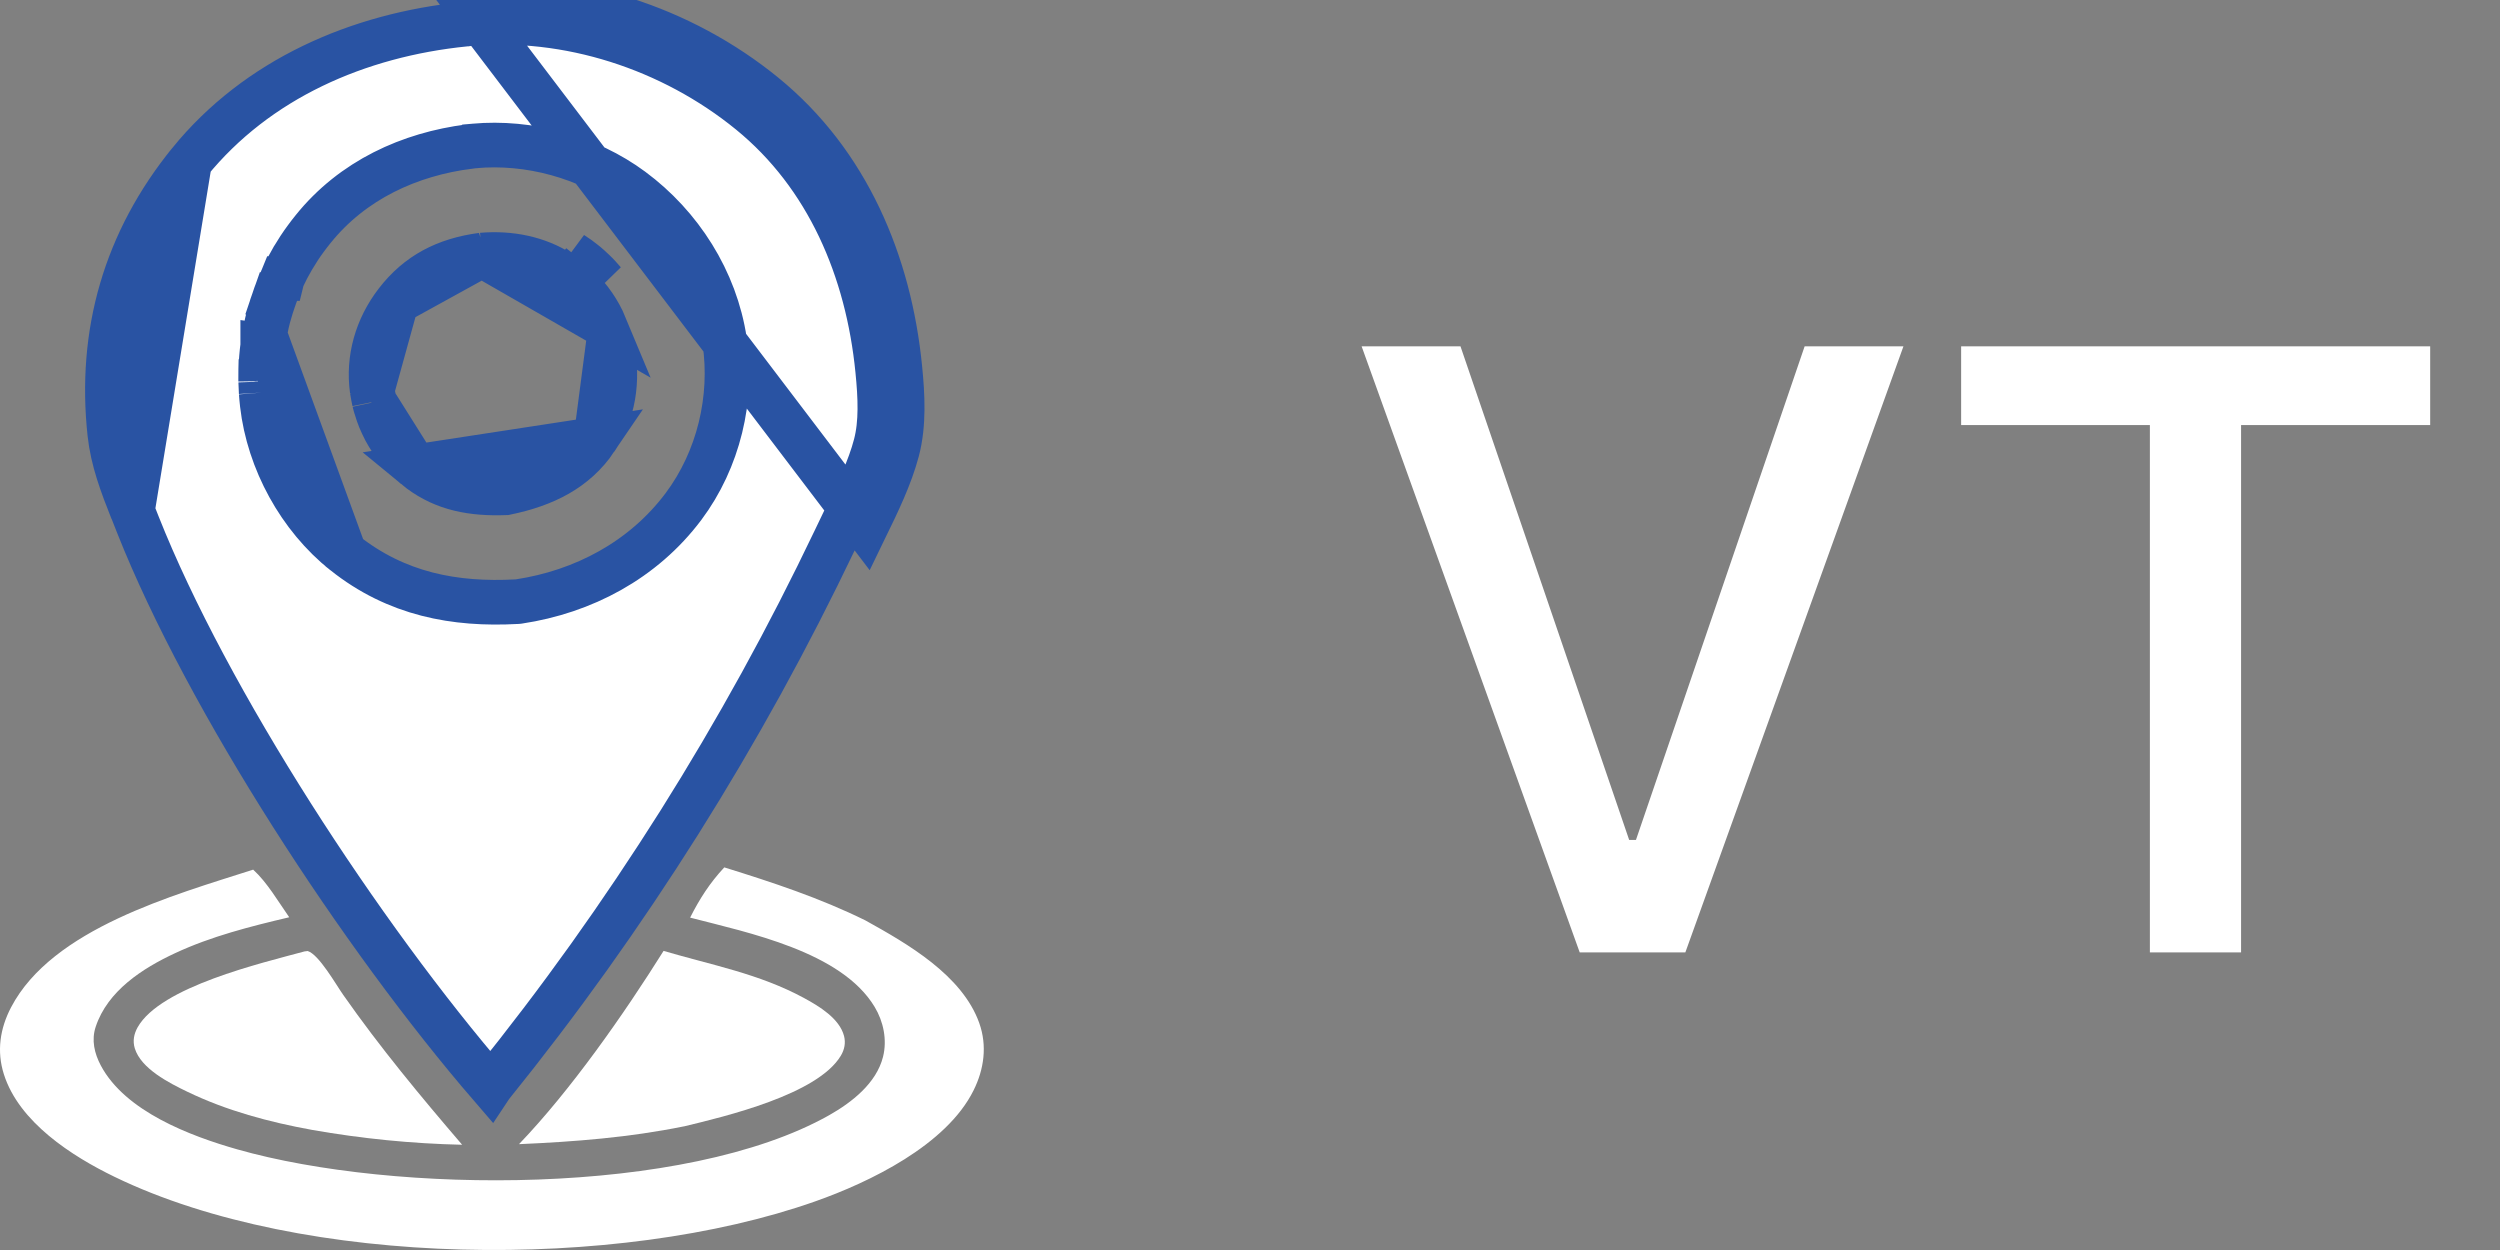
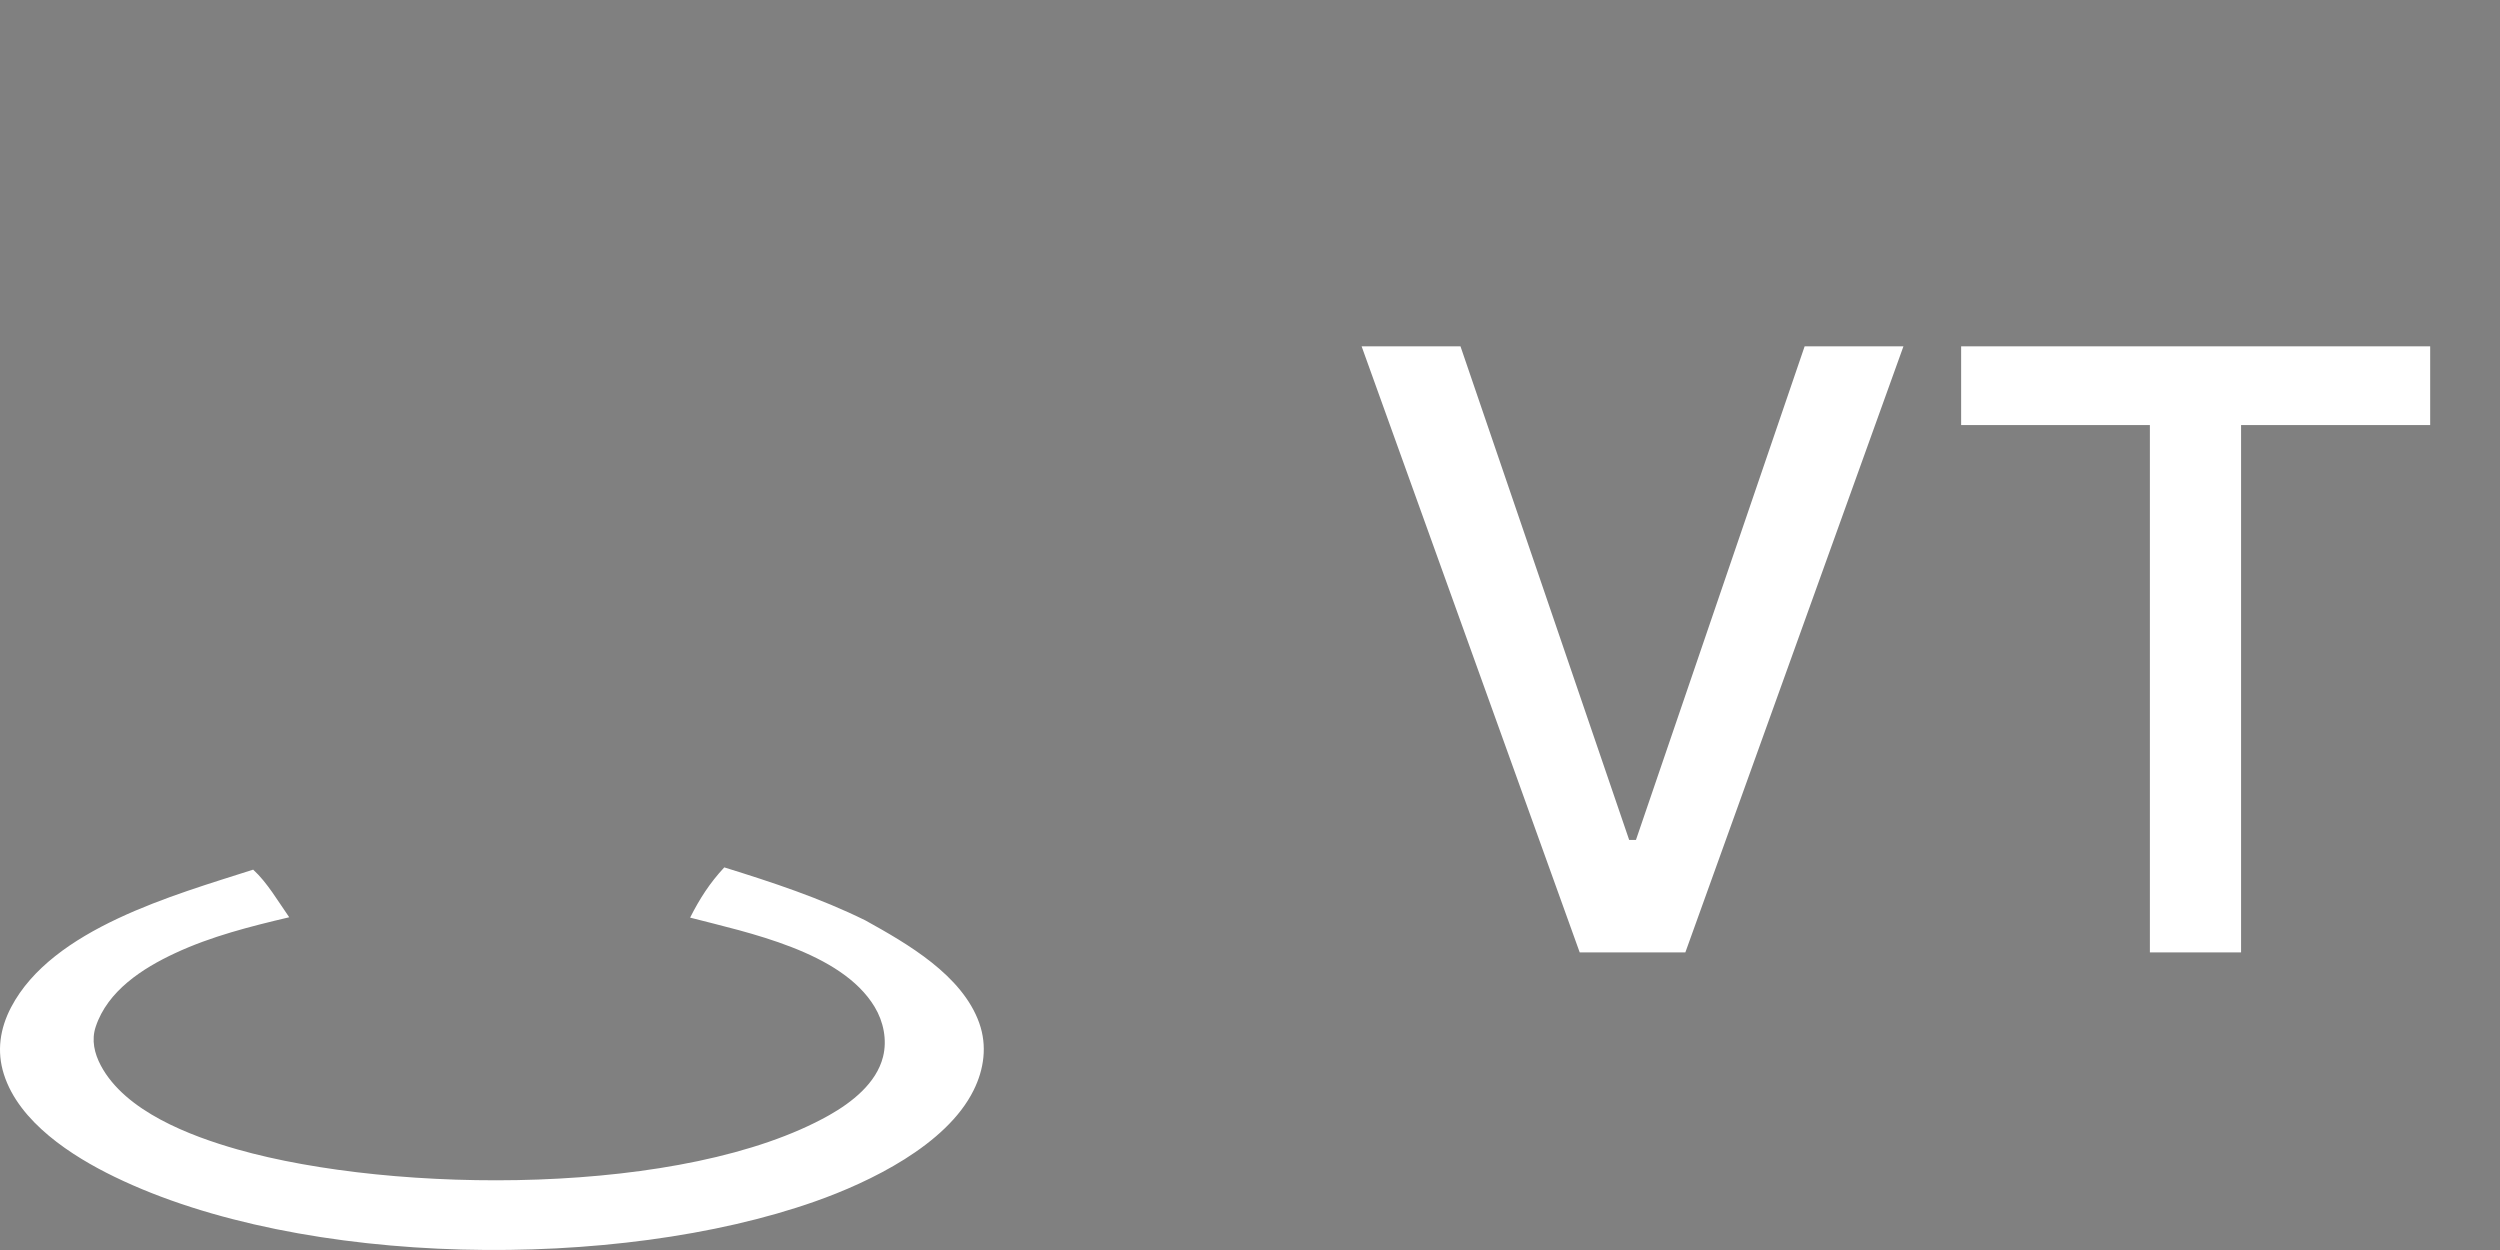
<svg xmlns="http://www.w3.org/2000/svg" width="42" height="21" viewBox="0 0 42 21" fill="none">
  <rect x="0" y="0" width="42" height="21" fill="#808080" stroke="none" />
-   <path d="M9.806 4.404C9.836 4.428 9.867 4.452 9.896 4.479C9.925 4.505 9.954 4.532 9.982 4.559C10.011 4.586 10.038 4.615 10.064 4.643C10.091 4.672 10.117 4.701 10.142 4.731L9.615 4.267C9.649 4.288 9.681 4.31 9.713 4.333L9.713 4.333C9.744 4.356 9.775 4.38 9.806 4.404ZM9.806 4.404L9.572 4.697C9.547 4.677 9.521 4.658 9.489 4.634C9.469 4.619 9.445 4.603 9.414 4.583L9.413 4.583C9.031 4.338 8.571 4.245 8.096 4.285M9.806 4.404L9.572 4.697C9.603 4.722 9.625 4.74 9.646 4.758C9.672 4.781 9.697 4.805 9.722 4.829L9.722 4.829C9.744 4.85 9.766 4.873 9.789 4.898L9.79 4.899C9.814 4.924 9.834 4.947 9.854 4.971L9.855 4.972C9.88 5.003 9.898 5.024 9.914 5.046L9.914 5.046L9.919 5.052C9.937 5.075 9.955 5.1 9.975 5.13L9.975 5.13C9.994 5.158 10.011 5.184 10.027 5.21L10.027 5.21C10.044 5.238 10.06 5.266 10.077 5.296C10.095 5.33 10.11 5.358 10.123 5.385L10.123 5.385L10.125 5.389C10.138 5.416 10.151 5.443 10.163 5.472C10.163 5.472 10.163 5.472 10.163 5.472L8.096 4.285M8.096 4.285C7.487 4.366 7.023 4.605 6.66 5.076L8.096 4.285ZM6.289 6.748C6.29 6.75 6.29 6.753 6.291 6.755C6.297 6.783 6.306 6.813 6.317 6.849L6.317 6.852L6.317 6.852C6.326 6.883 6.336 6.914 6.348 6.946C6.359 6.977 6.37 7.008 6.382 7.037C6.395 7.068 6.409 7.099 6.425 7.134C6.44 7.167 6.454 7.196 6.468 7.222C6.483 7.249 6.5 7.279 6.519 7.311C6.535 7.338 6.552 7.366 6.571 7.395C6.592 7.426 6.61 7.452 6.628 7.477L6.632 7.481L6.632 7.481C6.65 7.506 6.669 7.531 6.688 7.554C6.715 7.586 6.733 7.608 6.753 7.629L6.757 7.634L6.757 7.634C6.781 7.66 6.801 7.682 6.82 7.701L6.825 7.705L6.825 7.705C6.851 7.731 6.874 7.753 6.897 7.774C6.923 7.797 6.95 7.82 6.977 7.843L6.289 6.748ZM6.289 6.748L6.269 6.65C6.263 6.621 6.258 6.592 6.252 6.553M6.289 6.748L6.252 6.553M6.252 6.553C6.18 6.027 6.329 5.506 6.66 5.076L6.252 6.553ZM10.01 7.378L10.01 7.378C10.304 6.944 10.393 6.389 10.284 5.852C10.277 5.822 10.27 5.791 10.261 5.758C10.251 5.72 10.243 5.691 10.234 5.665L10.01 7.378ZM10.01 7.378C9.666 7.887 9.15 8.144 8.496 8.279C7.932 8.3 7.469 8.212 7.055 7.904C7.026 7.882 7 7.862 6.977 7.843L10.01 7.378Z" fill="white" stroke="#2953A3" stroke-width="0.75" />
-   <path d="M2.224 8.58L2.317 8.816C3.486 11.764 6.062 15.716 8.246 18.248L8.25 18.242L8.255 18.236C8.824 17.531 9.371 16.812 9.898 16.075C10.424 15.338 10.928 14.587 11.411 13.821C11.893 13.055 12.352 12.276 12.789 11.483C13.225 10.691 13.637 9.887 14.027 9.07C14.089 8.938 14.152 8.808 14.214 8.68C14.415 8.265 14.607 7.871 14.711 7.473L14.711 7.473C14.809 7.101 14.79 6.672 14.745 6.223L14.745 6.223C14.578 4.529 13.904 2.947 12.601 1.885L12.601 1.885C11.286 0.813 9.54 0.243 7.857 0.401L7.855 0.401C7.855 0.401 7.854 0.401 7.853 0.401L7.836 0.404C7.83 0.404 7.822 0.405 7.813 0.406C6.012 0.587 4.319 1.329 3.186 2.722L2.224 8.58ZM2.224 8.58H2.222M2.224 8.58H2.222M2.222 8.58C2.043 8.129 1.893 7.727 1.845 7.289L2.222 8.58ZM4.445 5.615L4.445 5.615C4.457 5.551 4.47 5.489 4.484 5.427C4.499 5.362 4.516 5.297 4.536 5.232C4.554 5.169 4.574 5.106 4.595 5.047L4.949 5.169L4.595 5.047C4.615 4.987 4.638 4.925 4.663 4.861C4.687 4.803 4.712 4.744 4.739 4.685L4.741 4.68L4.742 4.68L4.743 4.676C4.767 4.625 4.796 4.565 4.828 4.504C4.859 4.445 4.892 4.388 4.921 4.336L4.924 4.332L4.924 4.332C4.957 4.278 4.991 4.223 5.026 4.168C5.063 4.111 5.102 4.057 5.138 4.008L5.141 4.004L5.141 4.004C5.178 3.954 5.216 3.903 5.258 3.852C5.924 3.022 6.885 2.589 7.884 2.462L7.889 2.459L7.959 2.453C7.961 2.453 7.963 2.453 7.964 2.452L7.965 2.452H7.966C8.885 2.368 9.871 2.634 10.618 3.187L10.618 3.187C11.432 3.79 12.021 4.708 12.174 5.73L12.174 5.73C12.317 6.692 12.072 7.722 11.483 8.509C10.804 9.415 9.795 9.942 8.716 10.105L8.699 10.107L8.681 10.108C7.644 10.165 6.662 9.985 5.785 9.287L4.445 5.615ZM4.445 5.615L4.444 5.62M4.445 5.615L4.444 5.62M4.444 5.62C4.433 5.682 4.423 5.746 4.414 5.808M4.444 5.62L4.379 6.399M4.379 6.399L4.379 6.399C4.378 6.334 4.379 6.268 4.38 6.21L4.38 6.209L4.382 6.124L4.385 6.117C4.387 6.08 4.39 6.042 4.393 6.004C4.398 5.942 4.405 5.875 4.414 5.808M4.379 6.399L4.38 6.406M4.379 6.399L4.38 6.406M4.414 5.808C4.414 5.809 4.414 5.809 4.414 5.809L4.786 5.86L4.414 5.808C4.414 5.808 4.414 5.808 4.414 5.808ZM4.38 6.406L4.38 6.411M4.38 6.406L4.38 6.411M4.406 6.791C4.515 7.743 5.031 8.688 5.784 9.287L4.406 6.791ZM4.406 6.791C4.398 6.725 4.393 6.659 4.388 6.596M4.406 6.791L4.388 6.596M4.388 6.596C4.384 6.532 4.382 6.467 4.38 6.411M4.388 6.596L4.38 6.411M12.837 1.594C11.451 0.464 9.609 -0.14 7.822 0.028L14.54 8.867C14.745 8.445 14.959 8.005 15.074 7.568C15.19 7.126 15.163 6.637 15.118 6.186C14.944 4.42 14.238 2.735 12.837 1.594ZM7.987 2.452H7.984C7.987 2.452 7.988 2.452 7.987 2.452ZM1.845 7.289C1.66 5.589 2.109 4.047 3.186 2.722L1.845 7.289Z" fill="white" stroke="#2953A3" stroke-width="0.75" />
  <path d="M16.452 17.188C16.165 16.382 15.244 15.854 14.539 15.463C13.775 15.086 12.979 14.824 12.168 14.572C11.924 14.834 11.755 15.098 11.594 15.416C12.568 15.669 14.135 15.986 14.694 16.916C14.843 17.163 14.906 17.471 14.835 17.754C14.724 18.198 14.311 18.52 13.929 18.736C11.508 20.1 6.628 20.062 3.985 19.309C3.195 19.084 2.103 18.671 1.694 17.901C1.586 17.697 1.533 17.473 1.608 17.249C1.808 16.646 2.394 16.268 2.942 16.013C3.551 15.729 4.207 15.564 4.859 15.41C4.677 15.15 4.487 14.822 4.253 14.61C2.924 15.037 0.878 15.6 0.186 16.923C-0 17.279 -0.058 17.659 0.065 18.047C0.32 18.853 1.207 19.423 1.925 19.771C5.091 21.308 10.378 21.354 13.693 20.184C14.61 19.861 15.9 19.238 16.356 18.318C16.533 17.963 16.587 17.568 16.452 17.189V17.188Z" fill="white" />
-   <path d="M5.171 15.977L5.115 15.984C4.395 16.18 2.698 16.575 2.312 17.259C2.25 17.37 2.227 17.488 2.264 17.611C2.368 17.954 2.842 18.194 3.145 18.34C3.804 18.659 4.524 18.852 5.242 18.982C6.076 19.129 6.917 19.213 7.764 19.232C7.062 18.413 6.385 17.598 5.766 16.714C5.643 16.539 5.359 16.037 5.171 15.978V15.977Z" fill="white" />
-   <path d="M11.488 18.924C12.193 18.754 13.736 18.387 14.126 17.736C14.187 17.634 14.21 17.522 14.18 17.405C14.104 17.11 13.759 16.903 13.508 16.767C12.749 16.356 11.96 16.215 11.148 15.975C10.481 17.039 9.588 18.317 8.719 19.222C9.654 19.181 10.57 19.11 11.489 18.923L11.488 18.924Z" fill="white" />
  <path d="M24.536 5.818L27.37 14.111H27.484L30.318 5.818H31.978L28.314 16H26.539L22.875 5.818H24.536ZM32.947 7.141V5.818H40.827V7.141H37.65V16H36.118V7.141H32.947Z" fill="white" />
</svg>